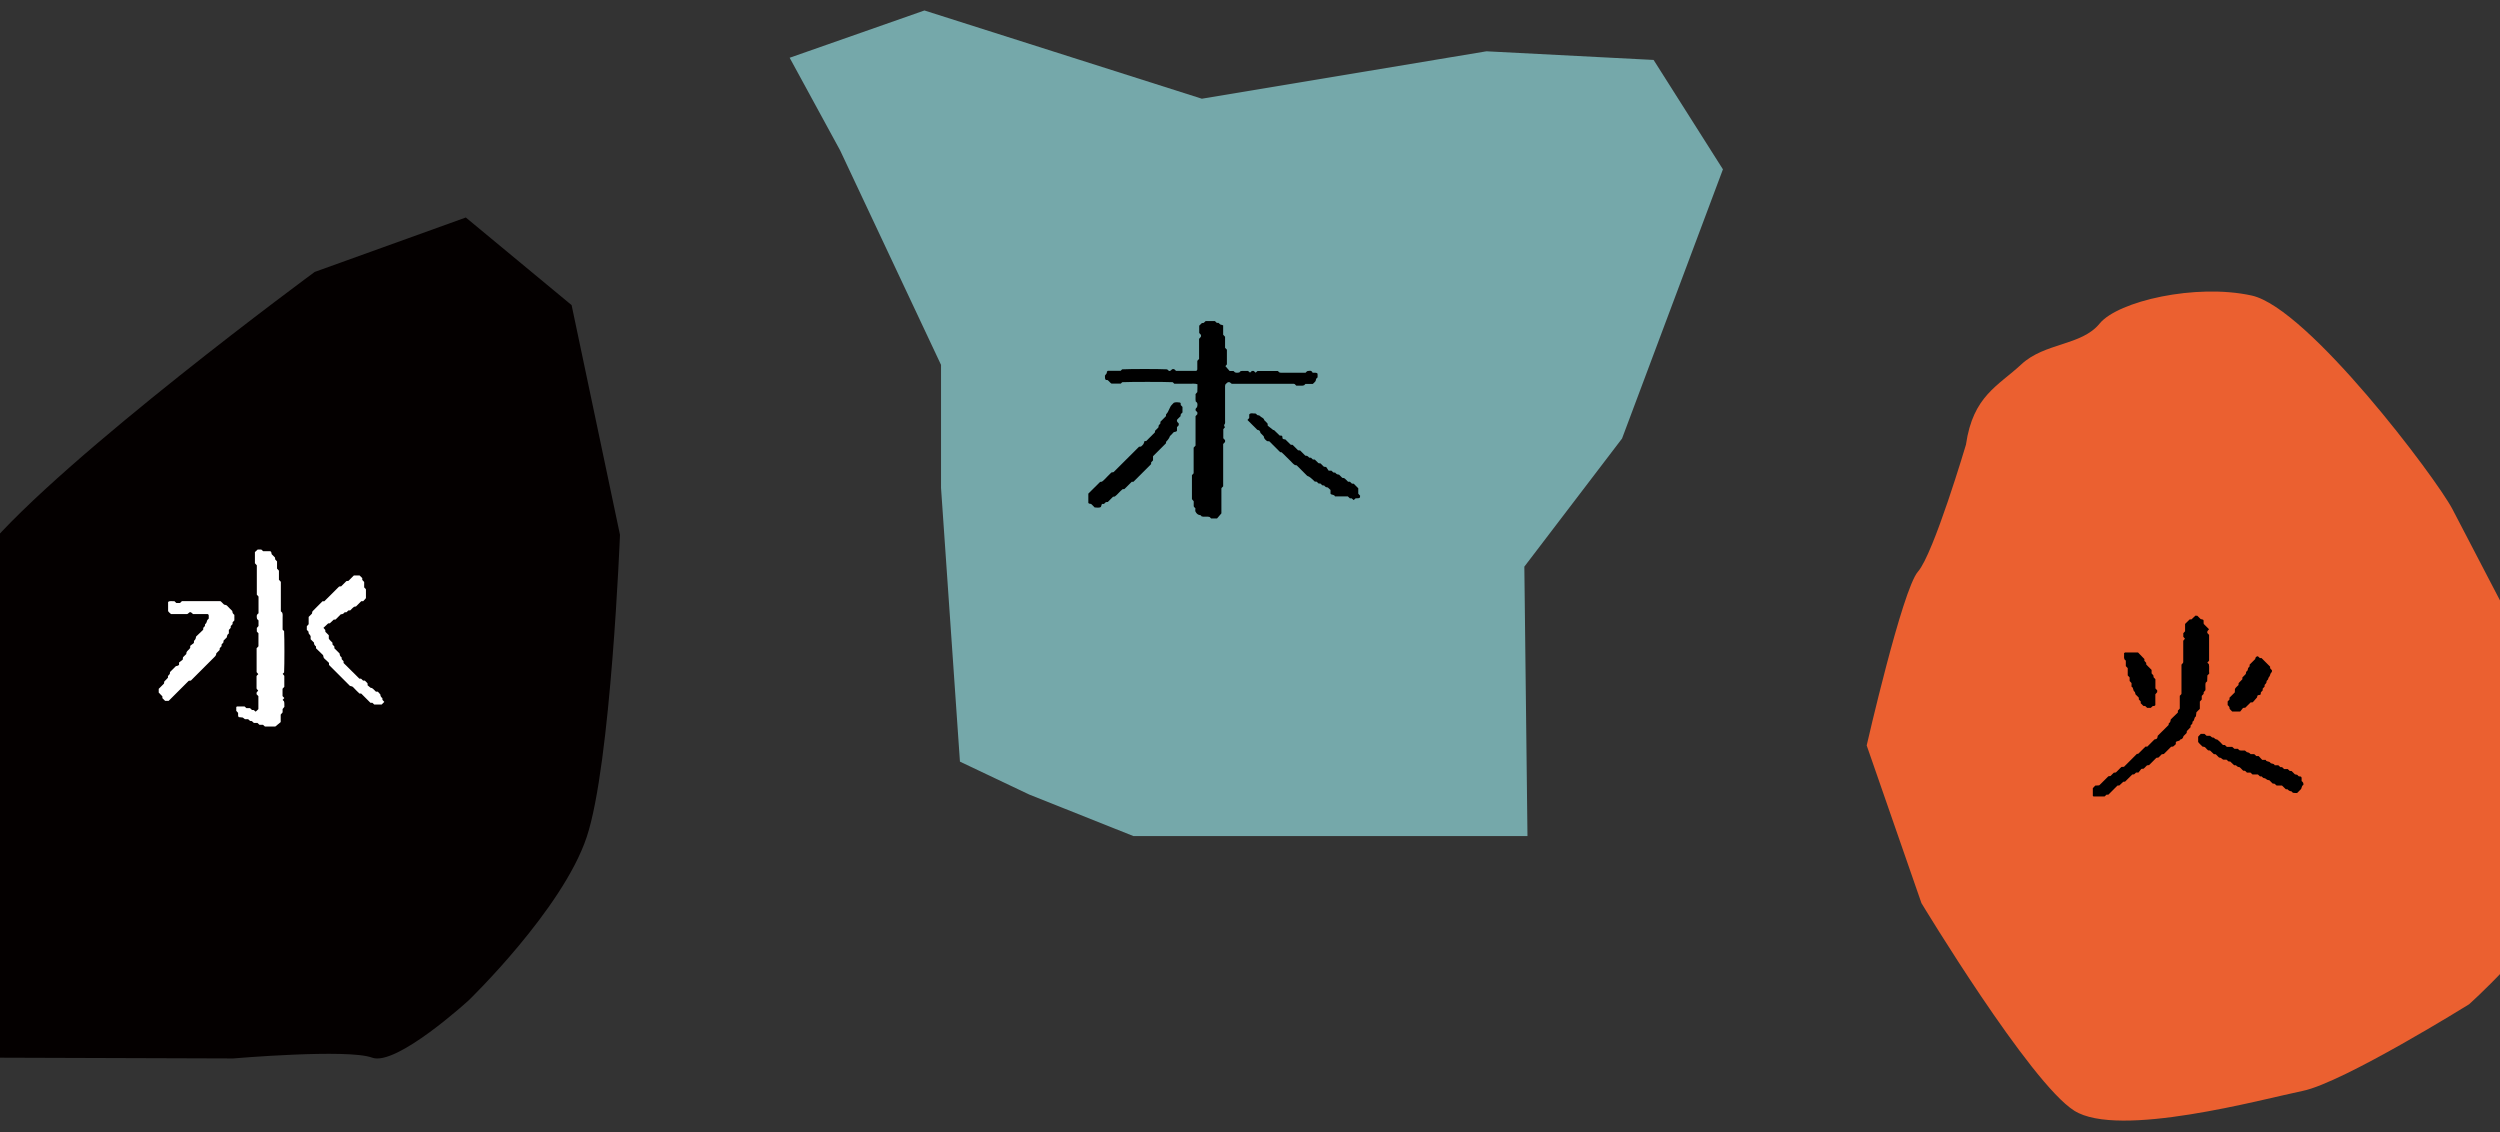
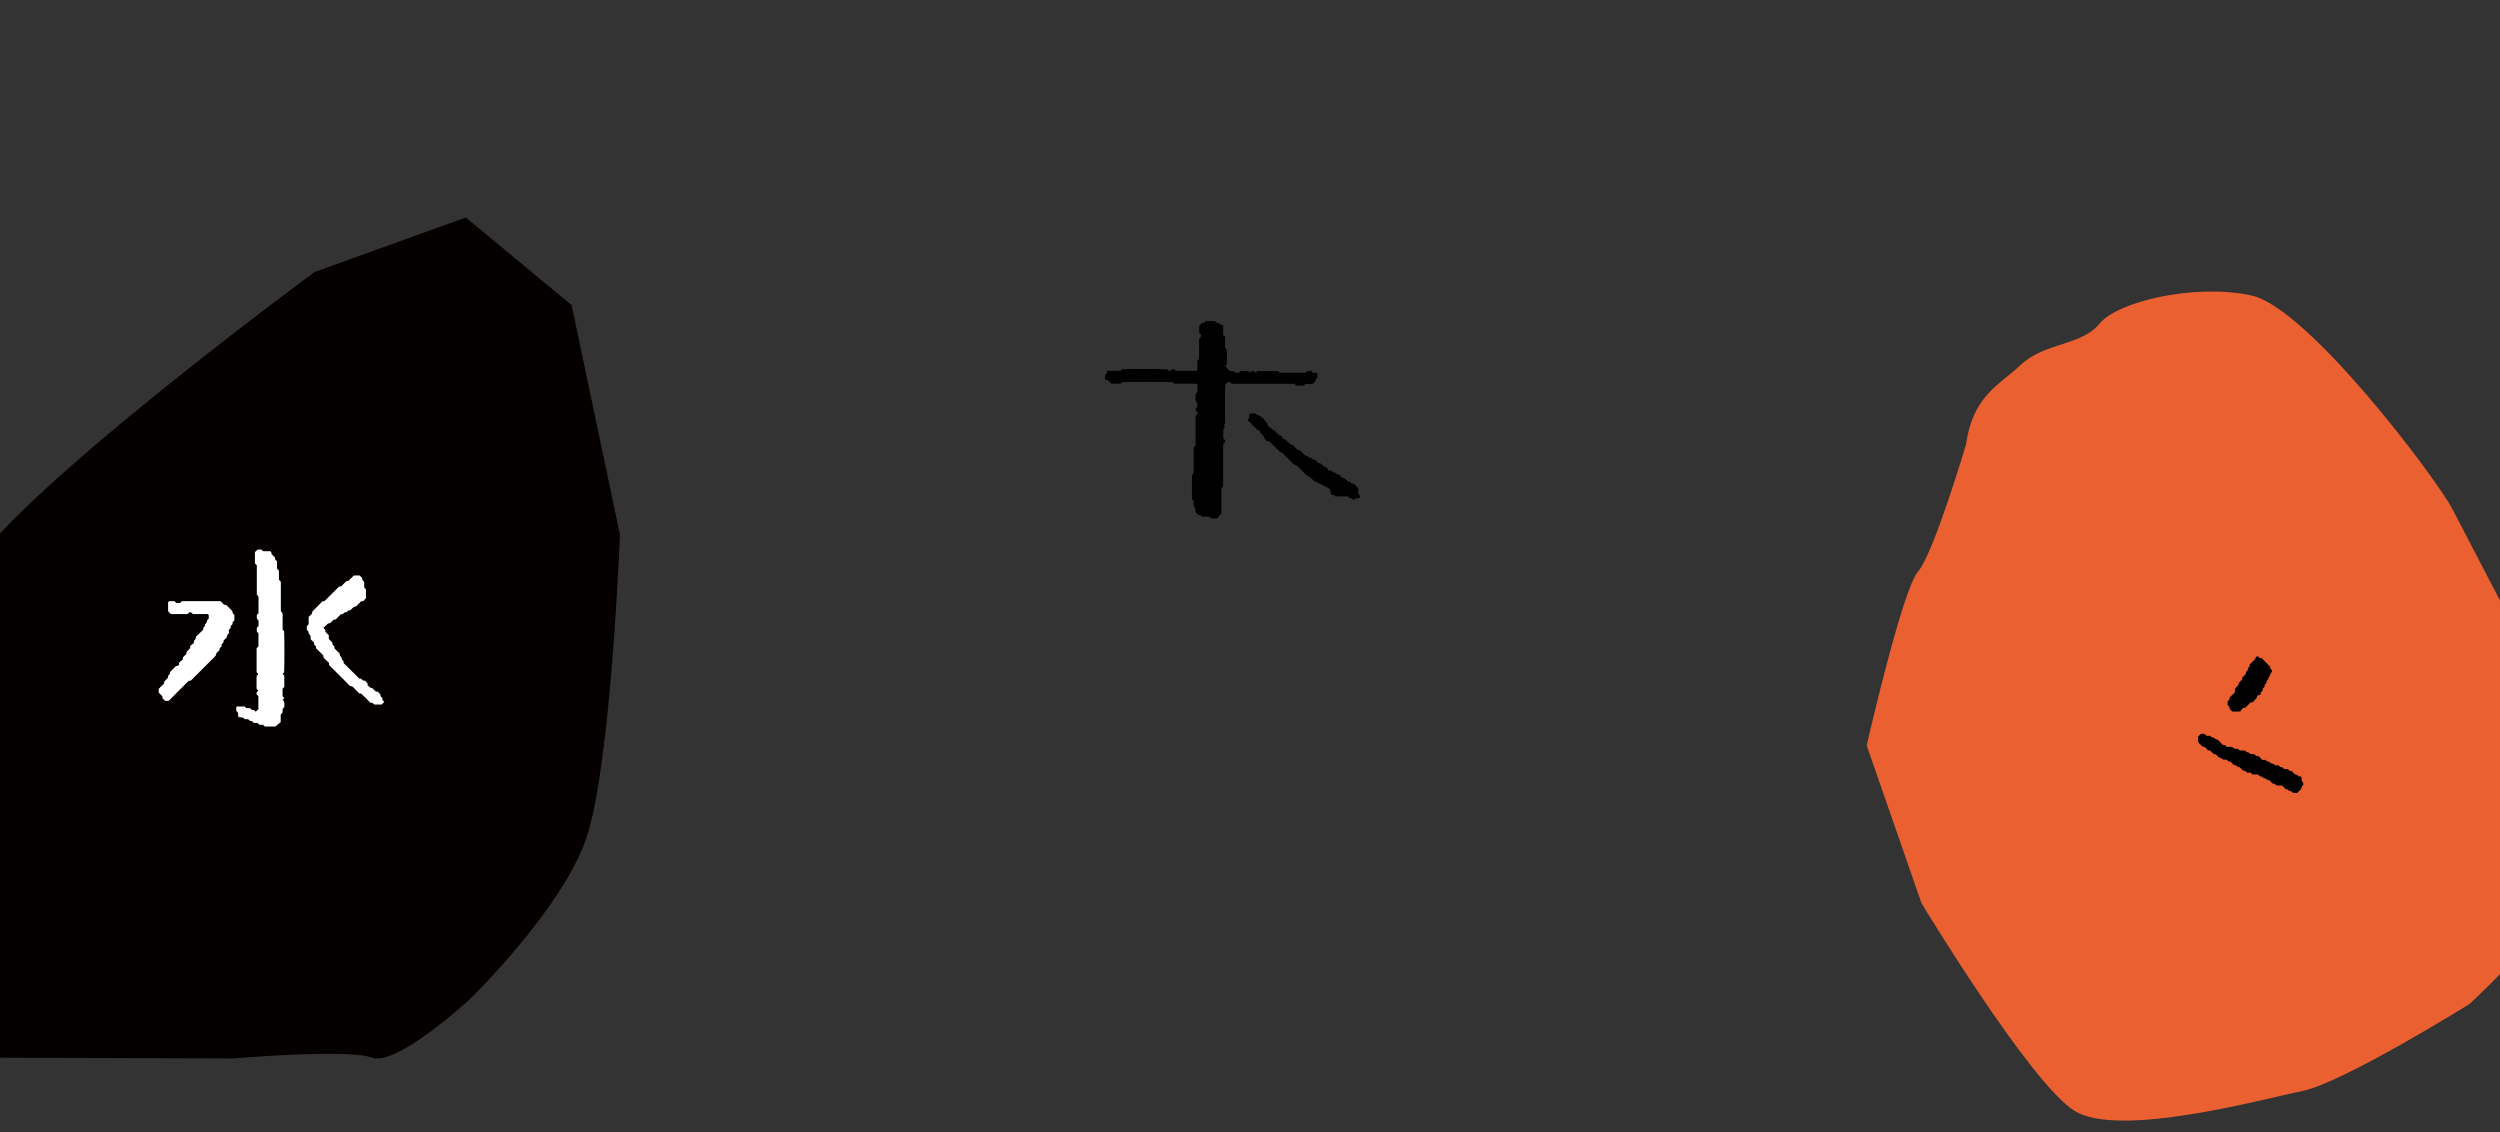
<svg xmlns="http://www.w3.org/2000/svg" version="1.1" viewBox="0 0 367.47 166.41">
  <rect x="0" y="0" width="367.47" height="166.41" fill="#333333" stroke="none" />
  <defs>
    <style>
      .cls-1 {
        fill: #040000;
      }

      .cls-2 {
        fill: #75a8aa;
      }

      .cls-3 {
        fill: #fff;
      }

      .cls-4 {
        fill: #eb6030;
      }
    </style>
  </defs>
  <g>
    <g id="_レイヤー_1" data-name="レイヤー_1">
-       <polygon class="cls-2" points="211.54 122.89 166.59 122.89 151.29 116.79 141.1 111.95 138.32 71.7 138.32 53.63 123.49 22.11 116.07 8.49 135.88 1.54 176.66 14.51 218.49 7.54 243.06 8.81 253.25 24.89 238.42 64.46 224.06 83.29 224.52 122.89 211.54 122.89" />
      <path class="cls-1" d="M-2.16,155.47l-8.88-15.1s-2.67-45.76,8.88-59.53c11.55-13.77,48.42-40.87,48.42-40.87l22.21-8,15.55,12.88,7.11,33.76s-1.33,33.76-4.89,44.42c-3.55,10.66-17.33,23.99-17.33,23.99,0,0-10.66,9.77-14.22,8.44-3.55-1.33-20.43.12-20.43.12l-36.43-.12Z" />
      <path class="cls-4" d="M288.98,65.31c1.04-7.12,4.69-8.55,8.14-11.76,3.45-3.21,8.82-2.71,11.5-5.99,2.68-3.28,14.1-5.93,22.35-4.12,8.26,1.81,27.12,26.82,29.52,31.42,2.4,4.61,18.77,36.04,18.77,36.04,0,0,5.68,8.8-.83,18.77-6.51,9.97-15.51,17.95-15.51,17.95,0,0-18.5,11.51-24.45,12.73-5.95,1.22-27.05,7.03-33.58,2.91-6.53-4.12-22.46-30.51-22.46-30.51l-8.05-23.18s5.24-22.94,7.54-25.55,7.07-18.72,7.07-18.72Z" />
      <g>
        <path class="cls-3" d="M38.01,93.11c-.09-.1-.18-.2-.26-.28v-.53c.1-.11.19-.21.25-.28v-.82c-.08-.08-.14-.14-.21-.21-.06-.31-.15-.62.21-.84v-2.46c-.06-.07-.14-.17-.25-.28v-4.31c-.09-.1-.18-.2-.28-.31v-1.64c.12-.11.25-.23.41-.38h.52c.07.06.17.15.28.25h1.03c.24.09.16.31.23.45.16.16.32.32.48.48,0,.09.02.17.03.28.08.09.17.19.27.29v1.06c.1.1.19.2.28.3v1.34c.1.1.19.2.28.3v4.33c.07.07.14.14.2.2.11.25.05.52.06.78.01.32,0,.63,0,.95v.77c.1.1.16.16.22.22.06,1.19.06,4.77,0,6.07-.06.06-.13.13-.21.21.08.09.15.18.24.29v1.62c-.07.08-.16.18-.26.28v1.08c.09.09.17.19.26.28-.08.1-.16.19-.25.28.08.08.14.14.2.2.1.26.03.53.06.82-.07.08-.15.18-.26.32v.49c-.09.11-.18.21-.28.33v1.1c-.22.18-.47.38-.79.65h-1.53c-.07-.06-.17-.15-.28-.25h-.52c-.1-.09-.2-.19-.3-.28h-.53c-.1-.09-.2-.18-.29-.27-.1,0-.19-.01-.26-.02-.11-.09-.2-.18-.29-.26h-.47c-.07-.06-.18-.13-.32-.24-.17-.02-.38-.04-.58-.06-.19-.2-.05-.44-.11-.64-.1-.1-.18-.2-.26-.28v-.55s.07-.1.11-.1c.36,0,.72,0,1.11,0,.07.07.17.16.27.25h.53c.1.09.2.18.29.27.1,0,.18,0,.26.01.1.09.19.16.28.24.15-.14.28-.26.4-.37v-1.91c-.1-.1-.19-.2-.27-.29,0-.14-.02-.28.11-.37.06-.04.09-.12.13-.18-.07-.07-.13-.13-.2-.2-.01-.04-.04-.08-.04-.12,0-.59,0-1.18,0-1.76,0-.04.03-.08.05-.11.06-.06.13-.13.21-.21-.08-.09-.16-.19-.25-.29v-3.52c.08-.09.17-.18.27-.28v-1.89Z" />
        <path class="cls-3" d="M28.09,100.03c-.13.01-.22.02-.35.04-.97.96-1.96,1.95-2.95,2.95h-.52c-.14-.14-.26-.26-.4-.4v-.26c-.19-.2-.37-.39-.54-.56v-.55c.27-.27.52-.52.78-.78,0-.09.02-.17.03-.28.17-.18.36-.38.55-.58v-.25c.1-.11.19-.21.27-.3,0-.1.02-.19.03-.28.29-.29.58-.58.86-.86.08-.02.17-.03.25-.06.08-.03.15-.08.22-.13v-.35c.17-.13.38-.3.54-.42.02-.18.03-.26.04-.35.16-.16.32-.32.48-.48.01-.09.02-.17.04-.26.12-.25.38-.37.54-.64v-.3c.17-.13.38-.3.54-.42.02-.18,0-.3.04-.34.19-.15.25-.35.28-.6.34-.33.7-.67,1.05-1.01,0-.1,0-.19.01-.28.11-.13.29-.22.26-.44,0-.04,0-.11.03-.12.27-.14.18-.49.38-.66.03-.03.06-.06.13-.13,0-.14.02-.32,0-.49,0-.07-.1-.18-.16-.18-.72-.01-1.44,0-2.14,0-.4-.37-.42-.37-.78-.04-.04.01-.08.04-.12.04-.77,0-1.54,0-2.34,0-.08-.07-.18-.15-.28-.25-.06-.06-.11-.13-.15-.18v-1.35c.29-.23.62-.07.92-.12.1.09.2.18.29.27h.53c.1-.1.2-.19.29-.27,1.87,0,3.72,0,5.58,0,.04,0,.09.01.13.02.16.16.32.32.48.48.15.07.33.03.46.18.24.27.51.52.76.77,0,.23.09.42.3.56v.82c-.08.08-.17.18-.26.28v.26c-.09.1-.19.2-.27.29,0,.1,0,.18-.01.26-.09.1-.18.2-.27.31v.52c-.23.13-.27.35-.3.57-.16.16-.32.32-.48.48,0,.09-.01.18-.02.27-.09.09-.18.19-.27.29v.26c-.09.1-.19.2-.27.29,0,.1-.01.19-.02.27-.16.16-.32.32-.48.48-.02.08-.03.17-.05.25-.05.07-.08.15-.14.21-1.18,1.18-2.36,2.36-3.52,3.52Z" />
        <path class="cls-3" d="M48.33,93.38c0,.22,0,.35,0,.49.13.24.36.39.54.6v.26c.09.1.18.2.28.3v.26c.26.26.52.52.77.77.01.23.08.43.29.56,0,.09.01.18.02.28.08.09.17.19.27.29v.26c.77.77,1.54,1.53,2.33,2.31h.24c.1.1.2.19.3.28h.26c.13.13.26.26.39.39,0,.09.01.18.02.31.11.09.25.2.44.36,0,0,.09.02.18.03.24.13.39.36.6.54h.28c.11.13.23.26.37.41,0,.21.09.4.29.53,0,.09.01.18.02.27.09.09.18.19.27.29-.13.13-.25.25-.39.39h-1.09c-.08-.07-.18-.16-.28-.26h-.28c-.43-.44-.87-.89-1.33-1.33-.05-.05-.17-.02-.29-.03-.3-.3-.63-.61-.93-.94-.14-.15-.32-.12-.46-.18-1.03-1.03-2.05-2.05-3.08-3.08v-.3c-.21-.2-.43-.43-.67-.63-.16-.13-.13-.31-.2-.51-.33-.32-.68-.67-1.04-1.01v-.27c-.19-.15-.32-.31-.29-.56-.16-.16-.32-.32-.5-.5v-.45c-.08-.26-.39-.34-.29-.63-.09-.1-.18-.19-.27-.3v-.53c.09-.1.18-.19.27-.3v-1.07c.17-.17.33-.33.49-.49.03-.12.02-.28.1-.36.47-.49.95-.97,1.44-1.45h.27c.73-.73,1.46-1.46,2.18-2.17.12-.01.21-.02.3-.03.26-.26.51-.51.77-.77.09,0,.17-.02.3-.03.26-.26.55-.55.8-.8h.83c.15.14.28.27.4.39v.27c.09.1.19.2.28.3v.8c.07.07.14.14.2.2.02.04.06.07.06.11,0,.45,0,.9,0,1.27-.17.19-.29.32-.4.45h-.29c-.26.26-.52.52-.77.77-.09.01-.17.02-.26.04-.23.14-.39.36-.59.54h-.26c-.1.09-.2.18-.29.27-.09,0-.18,0-.27.01-.14.19-.31.3-.56.29-.26.26-.51.51-.77.77-.09,0-.18.01-.28.02-.19.18-.38.36-.57.54-.1,0-.18,0-.24.01-.25.23-.48.45-.7.66.1.11.19.21.27.3,0,.1.02.19.02.28.16.16.32.32.52.52Z" />
      </g>
      <g>
        <path d="M176.27,48.95v-1.08c.13-.13.26-.25.39-.38.09,0,.17-.02.27-.03.09-.08.19-.17.29-.27h1.35c.09.09.19.18.29.27h.25c.11.1.2.19.25.23.19.06.31.09.43.13v1.38c.09.1.19.2.28.3v1.62c.09.1.18.2.27.28v2.16c-.09.11-.17.2-.22.26.22.26.43.49.62.71h.57l.21.2c.21.09.42.06.64.02.07-.07.13-.13.2-.2.34-.07.7,0,1.08-.03.09.07.19.16.3.25.09-.07.18-.16.28-.25h.26c.09.08.19.17.28.26.1-.09.2-.18.28-.25h2.99l.2.2c.08.02.16.06.25.06,1.22,0,2.43,0,3.62,0,.1-.1.16-.16.23-.23.3-.04.63-.2.81.23.16,0,.29-.01.42,0,.25.03.33.07.31.31-.01.13,0,.26,0,.37-.09.09-.18.15-.21.22-.05.11-.04.26-.11.36-.1.14-.25.25-.38.38h-1.08c-.07.07-.14.14-.2.2-.08.02-.16.05-.25.06-.31,0-.62,0-.9,0l-.23-.23s-.08-.04-.12-.04c-3.03,0-6.06,0-9.09,0-.22-.03-.28-.39-.69-.19-.03.02-.15.14-.28.26-.02.09-.06.17-.06.26,0,1.67,0,3.35,0,5.02,0,.18.03.36-.03.53q-.23.23.02.49c-.08.09-.16.19-.25.29v1.34c.08.09.18.19.26.28v.26c-.1.1-.19.2-.28.3v6.23c-.07.07-.14.14-.2.2-.02.04-.06.07-.06.11,0,.09,0,.18,0,.27,0,1.13,0,2.26,0,3.39,0,.04-.02.08,0,0-.27.32-.47.55-.64.75h-.87c-.08-.08-.14-.14-.21-.21-.38-.13-.79.02-1.18-.09-.06-.06-.12-.18-.19-.18-.35-.03-.57-.23-.72-.53-.06-.12-.01-.32-.01-.48-.08-.08-.14-.14-.21-.21-.02-.04-.04-.08-.04-.12,0-.23,0-.45,0-.71-.07-.08-.15-.18-.26-.31v-3.52c.06-.07.15-.17.25-.28v-3.77c.09-.1.18-.2.28-.3v-4.33c.09-.1.18-.2.27-.29v-.26c-.1-.11-.19-.21-.26-.29-.05-.23.07-.36.21-.47.07-.31.16-.62-.19-.84-.07-.35,0-.71-.03-1.09.08-.09.16-.19.26-.3.04-.38,0-.77.02-1.15-.43-.14-.79-.06-1.14-.07-.41-.02-.81,0-1.22,0h-1.04c-.1-.1-.16-.16-.23-.23-1.23-.06-6.19-.06-7.43,0-.06.06-.13.13-.21.21h-1.36c-.21-.11-.34-.37-.6-.53h-.23c-.14-.21-.14-.21-.14-.63.07-.19.33-.29.28-.56,0-.04.11-.16.17-.16.63-.01,1.26,0,1.86,0,.09-.09.16-.16.22-.22,1.13-.06,5.23-.07,6.61,0,.35.33.38.33.75-.02.09,0,.18-.01.27-.02.09.08.19.17.3.27h2.98c.05-.07.13-.13.14-.2.01-.41,0-.81,0-1.22,0-.04.03-.08.05-.12.06-.06.13-.13.21-.21v-2.96c.09-.11.18-.21.27-.31,0-.08.01-.17.02-.26-.09-.09-.18-.19-.27-.29Z" />
-         <path d="M168.47,64.84c.45-.44.86-.86,1.29-1.29,0-.05.01-.14.02-.23.16-.16.32-.32.48-.48.06-.15,0-.35.19-.46.13-.08.13-.22.12-.39.27-.27.55-.55.81-.82,0-.12.01-.2.02-.27.09-.12.2-.21.25-.32.41-.89.41-.89.71-1.2.06-.06.13-.13.19-.19.3-.1.61-.07.9-.02.16.09.08.24.1.36.09.1.18.2.26.28v.82c-.17.15-.34.3-.27.53l-.5.5c-.14.27.05.41.21.56,0,.09.01.17.02.27-.08.09-.17.19-.27.3v.52c-.12.25-.42.09-.56.3-.13.18-.31.32-.47.48q-.11.38-.57.85c0,.09-.02.17-.02.22-.66.66-1.3,1.29-1.9,1.9v.61c-.09.1-.19.2-.28.3v.25c-.87.87-1.73,1.73-2.6,2.6h-.25c-.35.35-.7.71-1.06,1.05-.05.05-.17.02-.27.03-.42.32-.73.77-1.15,1.08-.1.01-.19.03-.27.04-.26.26-.51.51-.77.77-.09,0-.18,0-.27.01-.09.09-.19.18-.29.27h-.3c-.05.15-.1.31-.16.46-.29.16-.6.06-.91.06-.16-.16-.31-.33-.48-.48-.13-.11-.36,0-.45-.2v-1.35c.58-.58,1.15-1.15,1.73-1.72.08-.01.17-.03.27-.04.29-.19.51-.48.77-.73.23-.21.44-.44.62-.62.15-.02.23-.03.32-.05,1.25-1.24,2.49-2.49,3.74-3.73.09,0,.17-.02.29-.03.11-.1.26-.21.35-.35.09-.13.12-.31.17-.46h.24Z" />
        <path d="M195.29,69.18h.41c.1.09.2.18.29.27.1,0,.19.01.27.02.14.19.32.3.56.29.16.16.32.32.48.48.09.01.17.02.26.03.23.14.39.36.59.54h.27c.1.09.2.18.3.28h.25c.23.23.46.46.68.68v.8c.09.1.18.2.27.29,0,.1-.01.18-.02.27-.21.12-.21.12-.64.12-.09.08-.19.17-.29.26-.09-.08-.19-.17-.29-.26h-.26c-.11-.1-.2-.19-.3-.28h-1.89c-.11-.32-.5-.17-.66-.4v-.55c-.13-.11-.26-.24-.4-.37-.21,0-.4-.09-.53-.29-.09,0-.18-.01-.27-.02-.09-.09-.19-.18-.29-.27h-.26c-.1-.09-.2-.18-.29-.27-.1,0-.18,0-.27-.01q-.76-.76-1.02-.8s-.08-.03-.11-.06c-.51-.51-1.02-1.02-1.53-1.53-.09-.01-.17-.03-.26-.04-.27-.16-.46-.42-.68-.63-.2-.19-.38-.38-.58-.57-.22-.22-.44-.45-.68-.66-.05-.05-.17-.02-.22-.03-.56-.56-1.1-1.1-1.6-1.6-.16-.02-.25-.02-.34-.03-.39-.32-.41-.37-.49-.72-.16-.16-.32-.32-.48-.48q-.04-.37-.34-.43s-.08-.02-.12-.03c-.48-.48-.96-.96-1.45-1.45.08-.09.17-.19.26-.29v-.52c.25-.31.59-.09.88-.15.19.02.24.28.43.27.22-.02.3.17.44.25.35.21.42.27.46.47.16.16.33.31.47.48.05.06.02.17.04.33.2.16.45.35.8.63-.08-.01,0,0,.13.02.26.25.55.53.84.81h.26c.09.06.14.13.13.22-.03.34.23.31.43.34.26.26.51.52.77.76.05.05.17.02.29.03.26.26.54.54.81.81.12,0,.21.02.3.02.26.26.51.51.77.77.25-.02.42.1.56.29.09,0,.18,0,.27.01.09.09.19.18.29.27h.27c.19.19.38.38.54.53.14.02.23.03.31.04.16.16.32.32.48.48.09.01.17.02.34.04.12.17.27.39.36.53Z" />
      </g>
      <g>
-         <path d="M320.94,108.23q-.1.43-.46.46c-.11.31-.49.17-.66.39v.3c-.11.1-.24.24-.38.34-.06.04-.17.03-.31.04-.35.35-.73.72-1.07,1.07-.14.02-.22.03-.31.04-.16.16-.32.32-.48.48-.09.01-.17.02-.31.04-.35.35-.73.73-1.07,1.07-.14.02-.22.03-.31.04-.16.16-.32.32-.48.48-.09.01-.17.02-.35.04-.12.15-.29.37-.42.53h-.35c-.1.09-.2.18-.29.27-.1,0-.19.01-.27.02-.35.35-.7.7-1.06,1.05-.09,0-.18.01-.27.02-.19.18-.38.36-.57.54-.1,0-.19.01-.28.02-.45.45-.89.89-1.34,1.34h-.27c-.1.09-.2.18-.28.26h-1.63s-.1-.07-.1-.1c0-.36,0-.72,0-1.12.09-.09.21-.22.36-.38.15,0,.32-.02.52-.03.02,0,.07-.01.1-.04.45-.44.89-.89,1.31-1.3.14-.02.22-.03.31-.04.16-.16.32-.32.48-.48.09-.01.17-.02.31-.04.25-.25.54-.54.81-.81.11,0,.2-.01.38-.02.59-.59,1.22-1.22,1.89-1.89.04,0,.12-.01.21-.03.35-.35.7-.7,1.06-1.05.09,0,.18,0,.27,0,.35-.35.7-.7,1.05-1.05.4-.08.41-.09.48-.54.5-.49,1.04-1.04,1.6-1.59,0-.1-.02-.24.12-.32.18-.11.13-.31.2-.5.33-.32.69-.67,1.04-1.01v-.27c.1-.11.19-.21.28-.31v-1.88c.08-.08.14-.14.2-.2.02-.04.05-.07.05-.11,0-.09,0-.18,0-.27,0-1.31,0-2.62,0-3.93,0-.04.02-.08.03-.12.06-.06.13-.13.19-.19.01-.04.04-.08.04-.12,0-1.04,0-2.08,0-3.15.07-.08.15-.18.25-.3-.07-.08-.15-.17-.24-.28v-.53c.08-.08.17-.18.26-.28v-1.08c.22-.22.45-.45.68-.67h.26c.2-.19.39-.37.58-.55.1,0,.19.02.28.02.16.16.32.32.48.48.12.03.24.06.36.09.13.1.07.25.08.37,0,.09.01.18.02.26.26.26.51.51.78.78-.08.09-.16.18-.24.28,0,.08-.01.16-.02.26.09.09.18.19.27.29v3.79c-.09.1-.18.19-.26.29.07.07.13.13.23.23.09.45-.01.93.05,1.38-.1.1-.17.17-.27.27-.01.27-.02.57-.03.85-.09.09-.15.15-.23.23-.07.35,0,.7-.03,1.09-.07.08-.16.18-.25.29,0,.07-.01.16-.02.26-.08.09-.17.19-.27.29v.53c-.09.1-.18.2-.28.3v1.07c-.16.16-.32.32-.5.5-.02.19-.05.41-.08.62-.32.15-.15.61-.48.75-.05.12.02.26-.1.37-.07.06-.13.13-.2.2v.26c-.19.2-.37.39-.55.57,0,.11-.02.19-.03.28-.16.16-.32.32-.48.48Z" />
        <path d="M337.61,116.56c-.33-.01-.61.06-.78-.24-.23-.02-.41-.1-.57-.28-.04-.05-.17-.02-.27-.03-.18-.18-.38-.36-.57-.55h-.79c-.11-.1-.21-.19-.3-.26-.1,0-.19-.02-.28-.03-.16-.16-.32-.32-.48-.48-.12-.03-.27-.03-.36-.1-.14-.11-.26-.21-.46-.22-.1,0-.2-.16-.32-.25h-.24c-.1-.09-.2-.19-.3-.28h-.8c-.1-.1-.2-.19-.3-.28h-.53c-.15-.19-.31-.33-.53-.27-.19-.19-.35-.35-.51-.51-.29-.05-.34-.07-.56-.29-.09,0-.18,0-.27-.01-.19-.18-.38-.36-.57-.54-.1,0-.19-.01-.26-.02-.11-.09-.2-.18-.29-.26h-.42s-.09,0-.12-.03c-.11-.08-.2-.17-.31-.23-.07-.04-.17-.03-.25-.05-.16-.16-.32-.32-.48-.48-.09,0-.18-.01-.28-.02-.18-.18-.38-.36-.57-.54-.09,0-.18,0-.27-.01-.13-.13-.27-.24-.38-.39-.13-.16-.31-.14-.45-.17-.23-.25-.48-.44-.64-.68v-.78c.15-.16.27-.3.38-.41h.55c.11.1.2.19.31.28h.5c.13.1.23.18.34.26.3-.09.4.35.7.27.13.11.27.22.4.34.16.16.32.32.46.48h.28c.1.09.2.18.3.28h.79c.11.1.21.19.32.28h.51c.08.08.14.14.21.21.26.09.53.03.83.05.08.06.18.15.29.24.27.05.33.08.55.29h.53c.1.09.2.18.3.28h.34c.14.15.33.35.53.56h.51c.11.33.5.16.66.4.15.24.55.06.66.39h.53c.1.09.2.18.31.28h.25c.1.1.2.19.3.28h.53c.1.1.2.19.29.27.1,0,.19.01.28.02.16.16.32.32.48.48.15.07.35,0,.46.19.05.09.13.13.22.12.22-.01.33.08.31.31,0,.13,0,.26,0,.37.09.09.17.14.21.22.04.07.05.16.06.25,0,.04-.01.1-.04.12-.27.14-.17.48-.38.66-.17.15-.32.32-.53.53Z" />
        <path d="M327.69,102.57c.26-.26.51-.51.8-.8,0-.14.02-.31.02-.5.11-.23.34-.38.52-.58,0-.09.01-.17.02-.28.17-.18.36-.38.55-.57v-.26c.1-.1.2-.19.29-.29.12-.12.27-.22.25-.44-.01-.14.16-.2.22-.31.08-.14.02-.35.19-.46.13-.08.13-.22.12-.39.26-.27.55-.55.82-.82q.03-.38.39-.41c.09.08.19.17.3.27h.24c.42.42.84.84,1.26,1.26v.23c.1.11.19.21.27.3,0,.1.01.23-.03.27-.19.15-.21.36-.29.56-.06.15-.23.24-.23.45,0,.1-.17.19-.23.31-.04.07,0,.18-.04.25-.06.11-.16.21-.26.32v.24c-.09.1-.19.2-.28.3v.26c-.09.1-.18.2-.27.29,0,.1-.01.19-.02.27-.05.09-.13.11-.22.12-.26.03-.26.03-.31.31,0,.04-.02.08,0,.03-.26.3-.47.53-.64.73-.15.01-.23.02-.32.02-.26.26-.51.51-.77.77-.09,0-.17.02-.34.04-.12.16-.29.37-.42.53h-1.17c-.12-.13-.25-.26-.38-.39.02-.23-.1-.41-.29-.55v-.55c.08-.09.17-.18.27-.28v-.27Z" />
-         <path d="M315.19,97.13c.09.1.18.2.27.29,0,.1.01.19.02.27.26.26.51.51.78.78v.51c.09.11.18.21.27.31,0,.08.01.16.02.26.09.09.18.19.27.29v1.35c.09.1.18.2.27.29,0,.09,0,.18-.01.26-.09.1-.18.2-.27.31v1.59c-.1.17-.25.13-.38.14-.09.09-.19.18-.29.27h-.53c-.1-.09-.2-.18-.29-.27-.1,0-.19-.01-.27-.02-.13-.13-.26-.26-.39-.39v-.26c-.09-.1-.18-.2-.28-.3v-.26c-.16-.16-.32-.32-.48-.48-.03-.12-.06-.24-.1-.37-.34-.14-.13-.62-.49-.76v-.53c-.09-.1-.18-.2-.28-.31v-.52c-.1-.1-.19-.2-.28-.3v-1.07c-.1-.1-.19-.2-.28-.3v-.8c-.07-.07-.14-.14-.2-.2-.13-.3,0-.61-.07-.87.08-.08.11-.13.14-.14.63,0,1.26,0,1.92,0,.3.31.62.63.94.97v.24Z" />
      </g>
    </g>
  </g>
</svg>